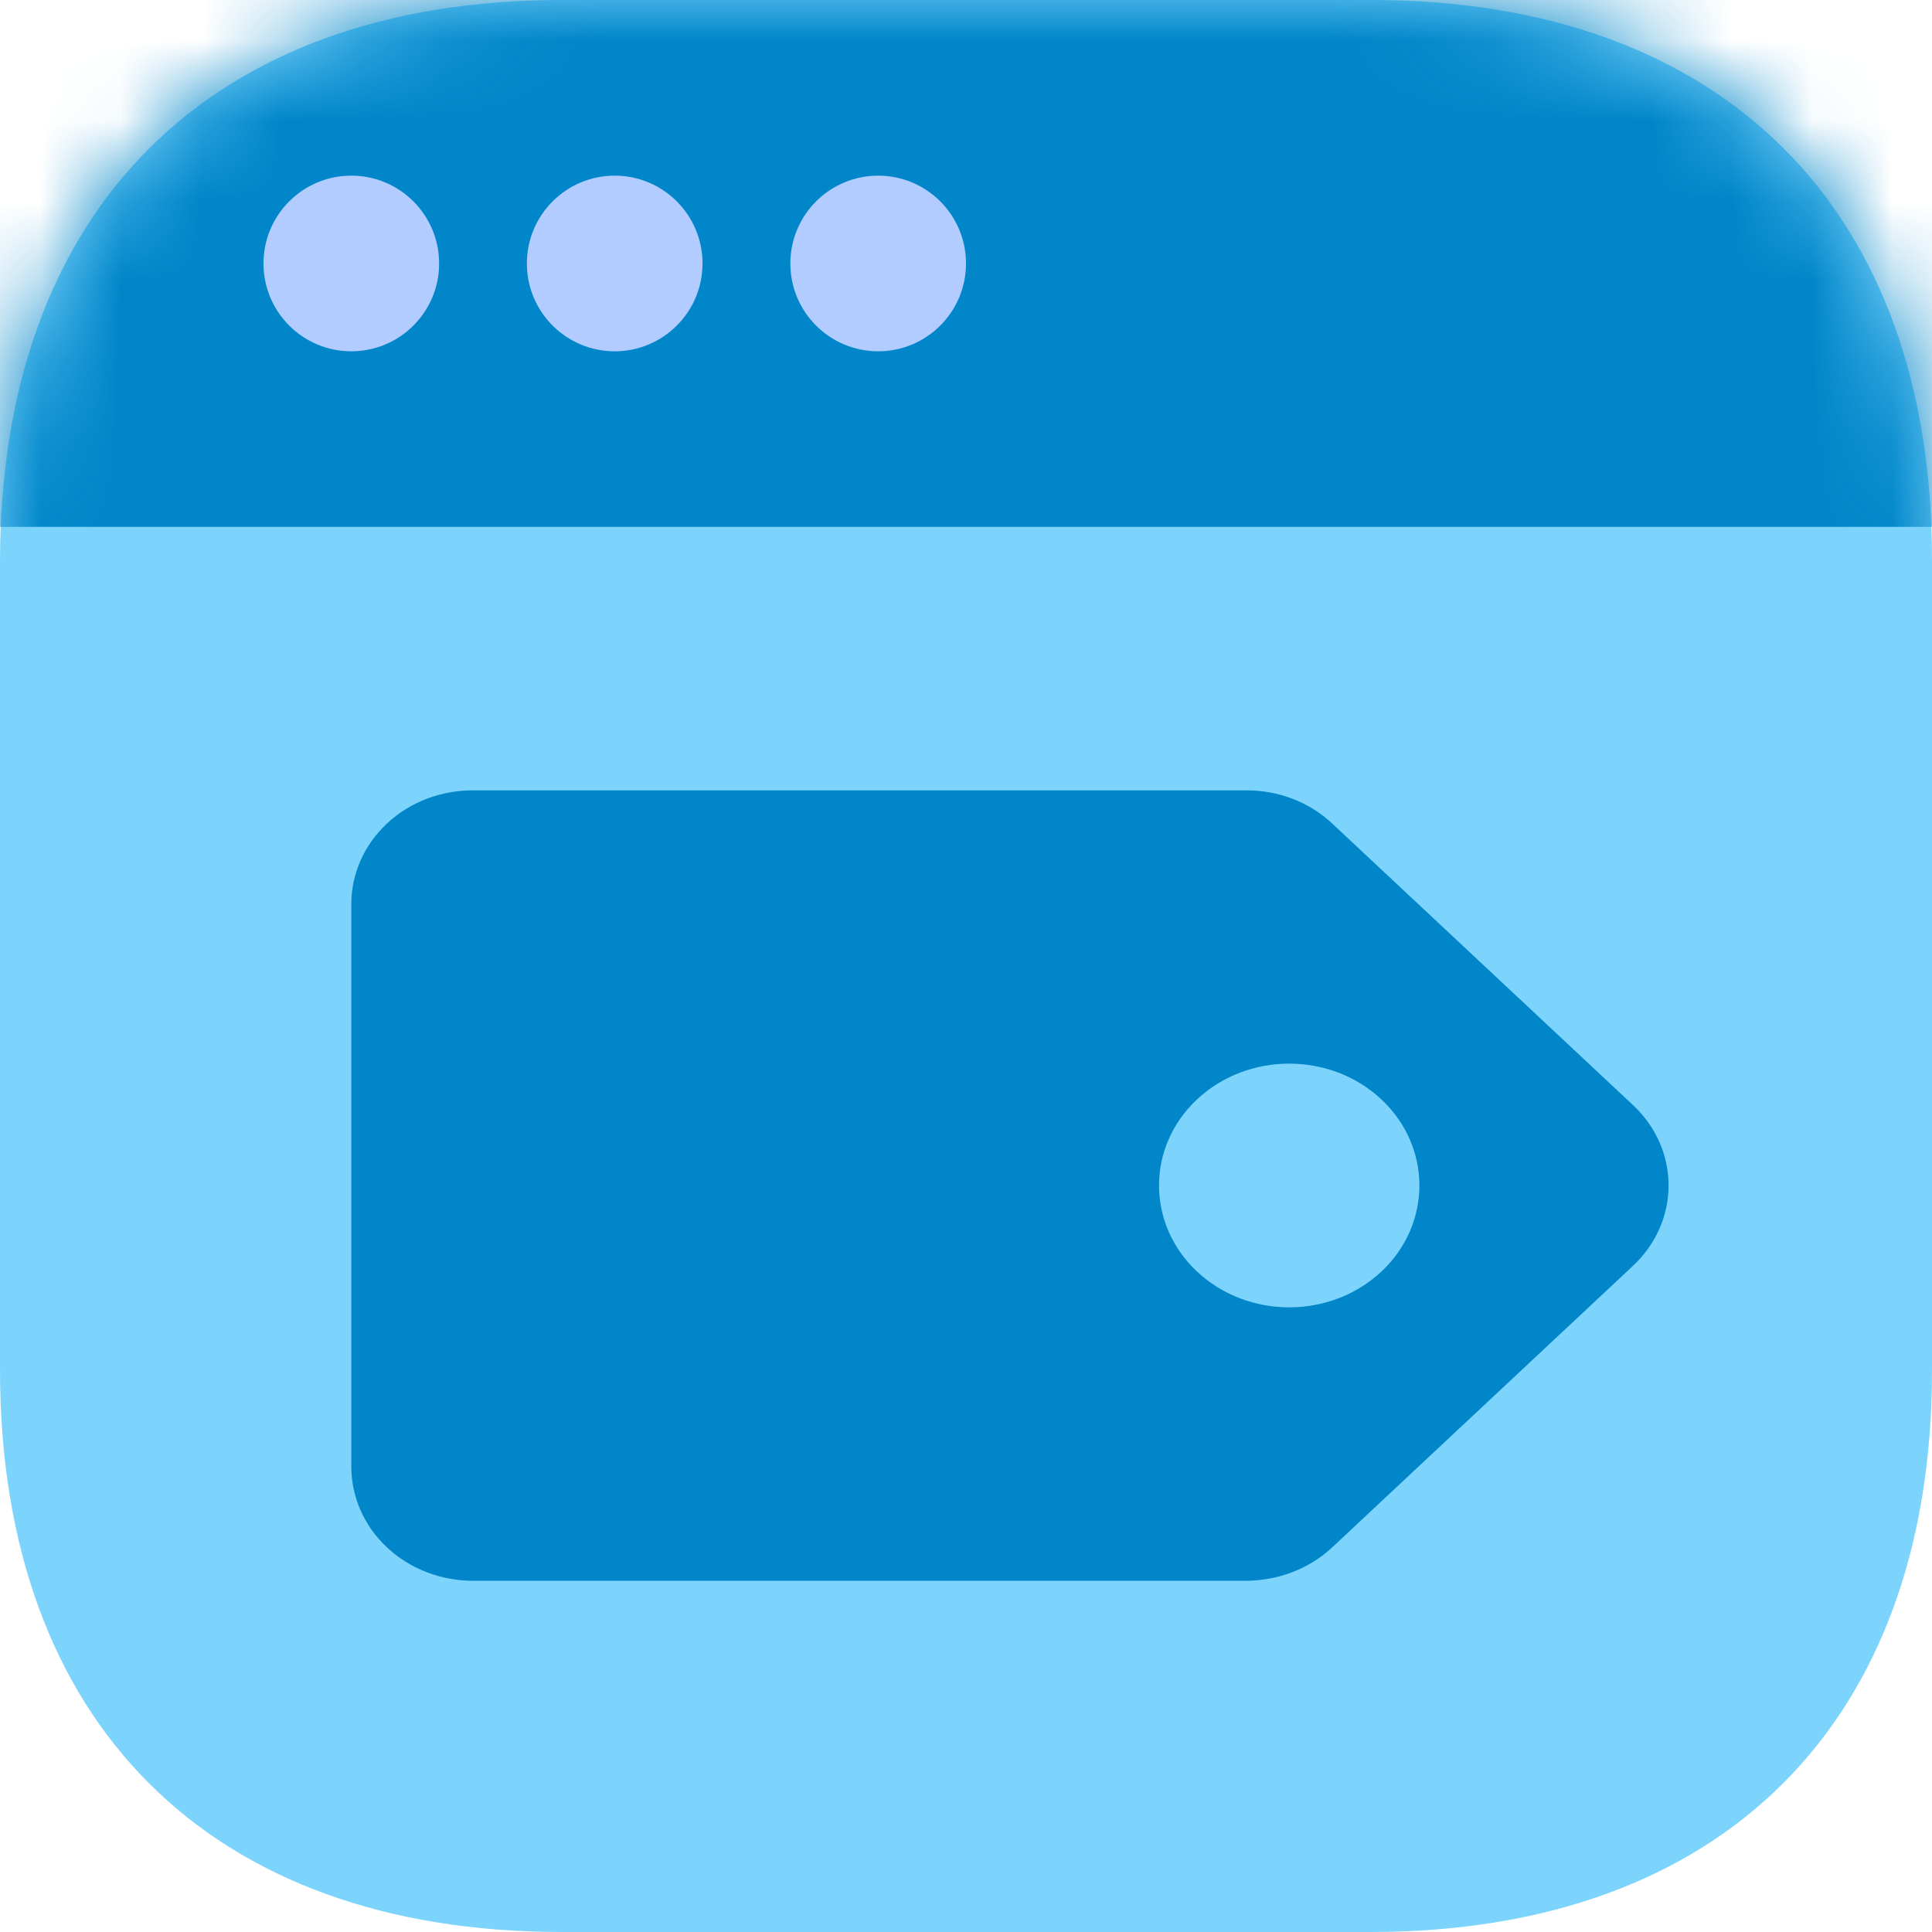
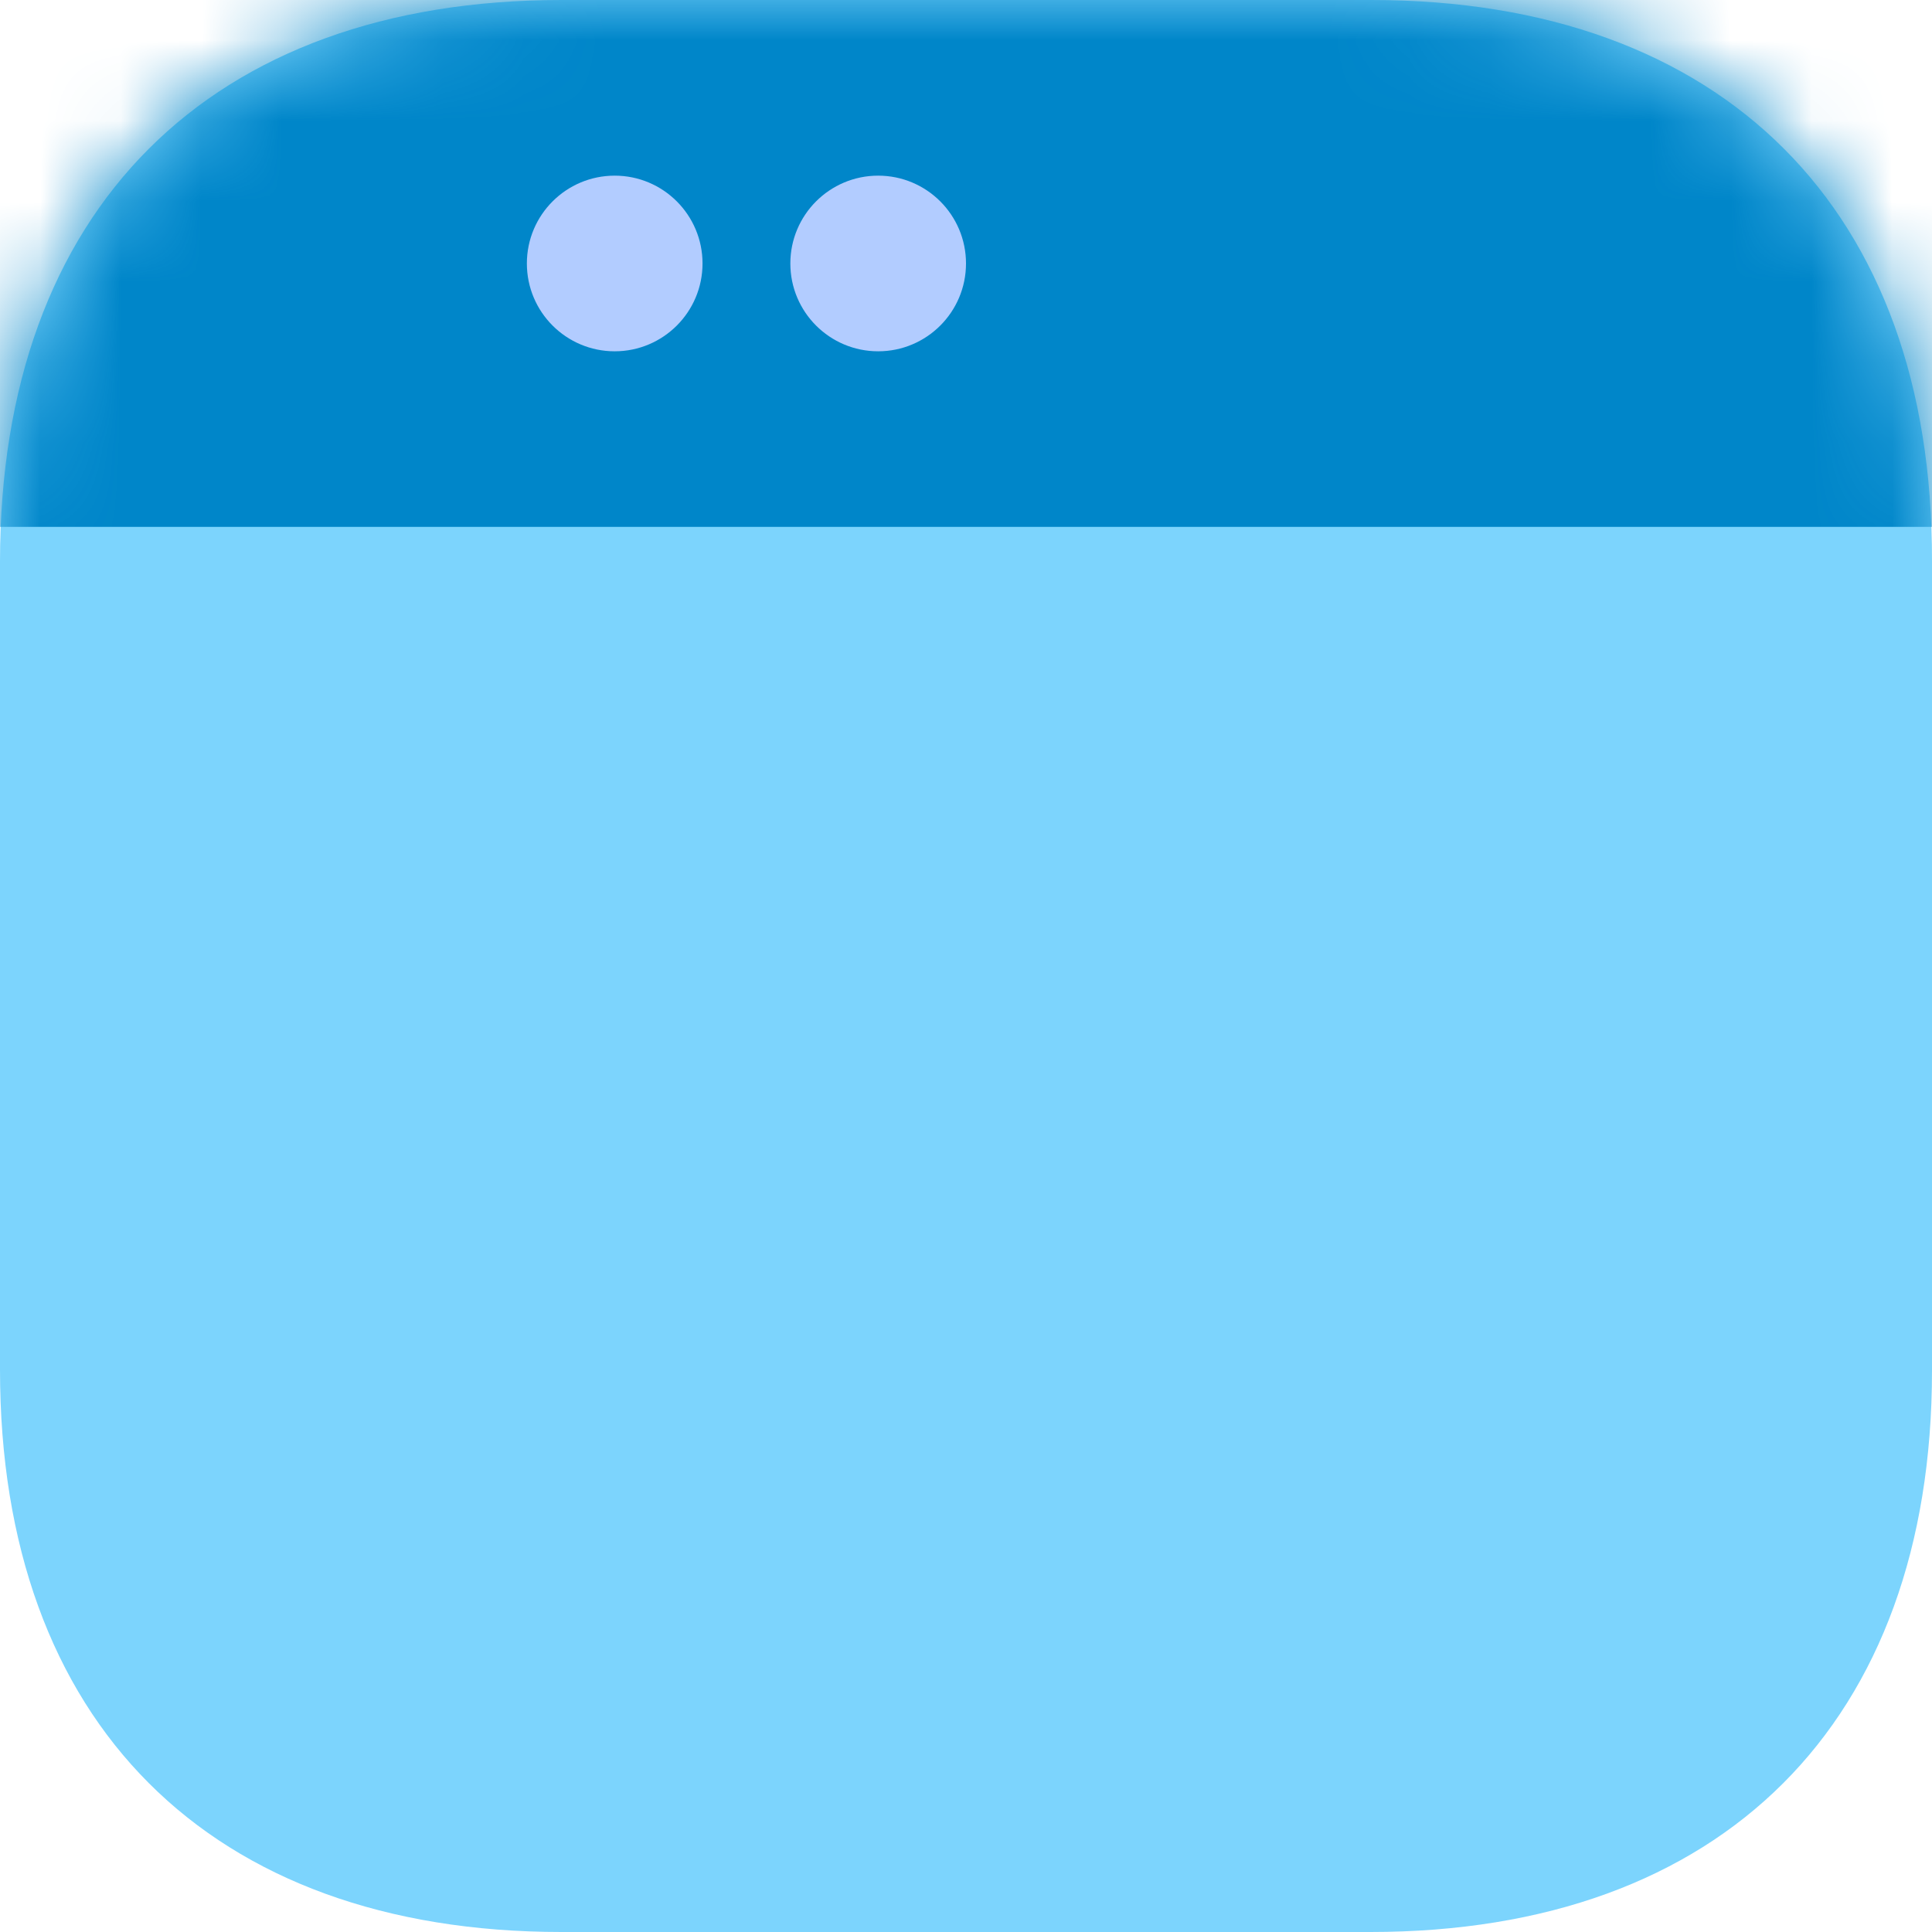
<svg xmlns="http://www.w3.org/2000/svg" width="24" height="24" viewBox="0 0 24 24" fill="none">
  <path d="M17.037 0H6.975C2.605 0 0 2.604 0 6.972V17.016C0 21.396 2.605 24 6.975 24H17.024C21.395 24 24 21.396 24 17.028V6.972C24.012 2.604 21.407 0 17.037 0Z" fill="#7CD4FD" />
  <mask id="mask0_17515_57174" style="mask-type:alpha" maskUnits="userSpaceOnUse" x="0" y="0" width="24" height="24">
    <path d="M17.037 0H6.975C2.605 0 0 2.604 0 6.972V17.016C0 21.396 2.605 24 6.975 24H17.024C21.395 24 24 21.396 24 17.028V6.972C24.012 2.604 21.407 0 17.037 0Z" fill="#9F1AB1" />
  </mask>
  <g mask="url(#mask0_17515_57174)">
-     <path fill-rule="evenodd" clip-rule="evenodd" d="M15.481 19.637H5.879C5.49 19.637 5.103 19.499 4.807 19.222C4.513 18.947 4.366 18.585 4.364 18.223V11.23C4.364 10.87 4.513 10.505 4.807 10.23C5.1 9.956 5.487 9.818 5.871 9.818L15.479 9.818C15.866 9.816 16.253 9.953 16.549 10.23L20.285 13.727C20.875 14.279 20.875 15.173 20.285 15.725L16.549 19.222C16.255 19.497 15.868 19.634 15.481 19.637ZM14.871 13.656C14.24 14.247 14.24 15.206 14.871 15.797C15.503 16.388 16.527 16.388 17.159 15.797C17.79 15.206 17.79 14.247 17.159 13.656C16.527 13.065 15.503 13.065 14.871 13.656Z" fill="#0086C9" />
    <rect width="24" height="6.545" fill="#0086C9" />
  </g>
  <ellipse cx="10.909" cy="3.273" rx="1.091" ry="1.091" fill="#B2CCFF" />
  <ellipse cx="7.636" cy="3.273" rx="1.091" ry="1.091" fill="#B2CCFF" />
-   <circle cx="4.364" cy="3.273" r="1.091" fill="#B2CCFF" />
</svg>